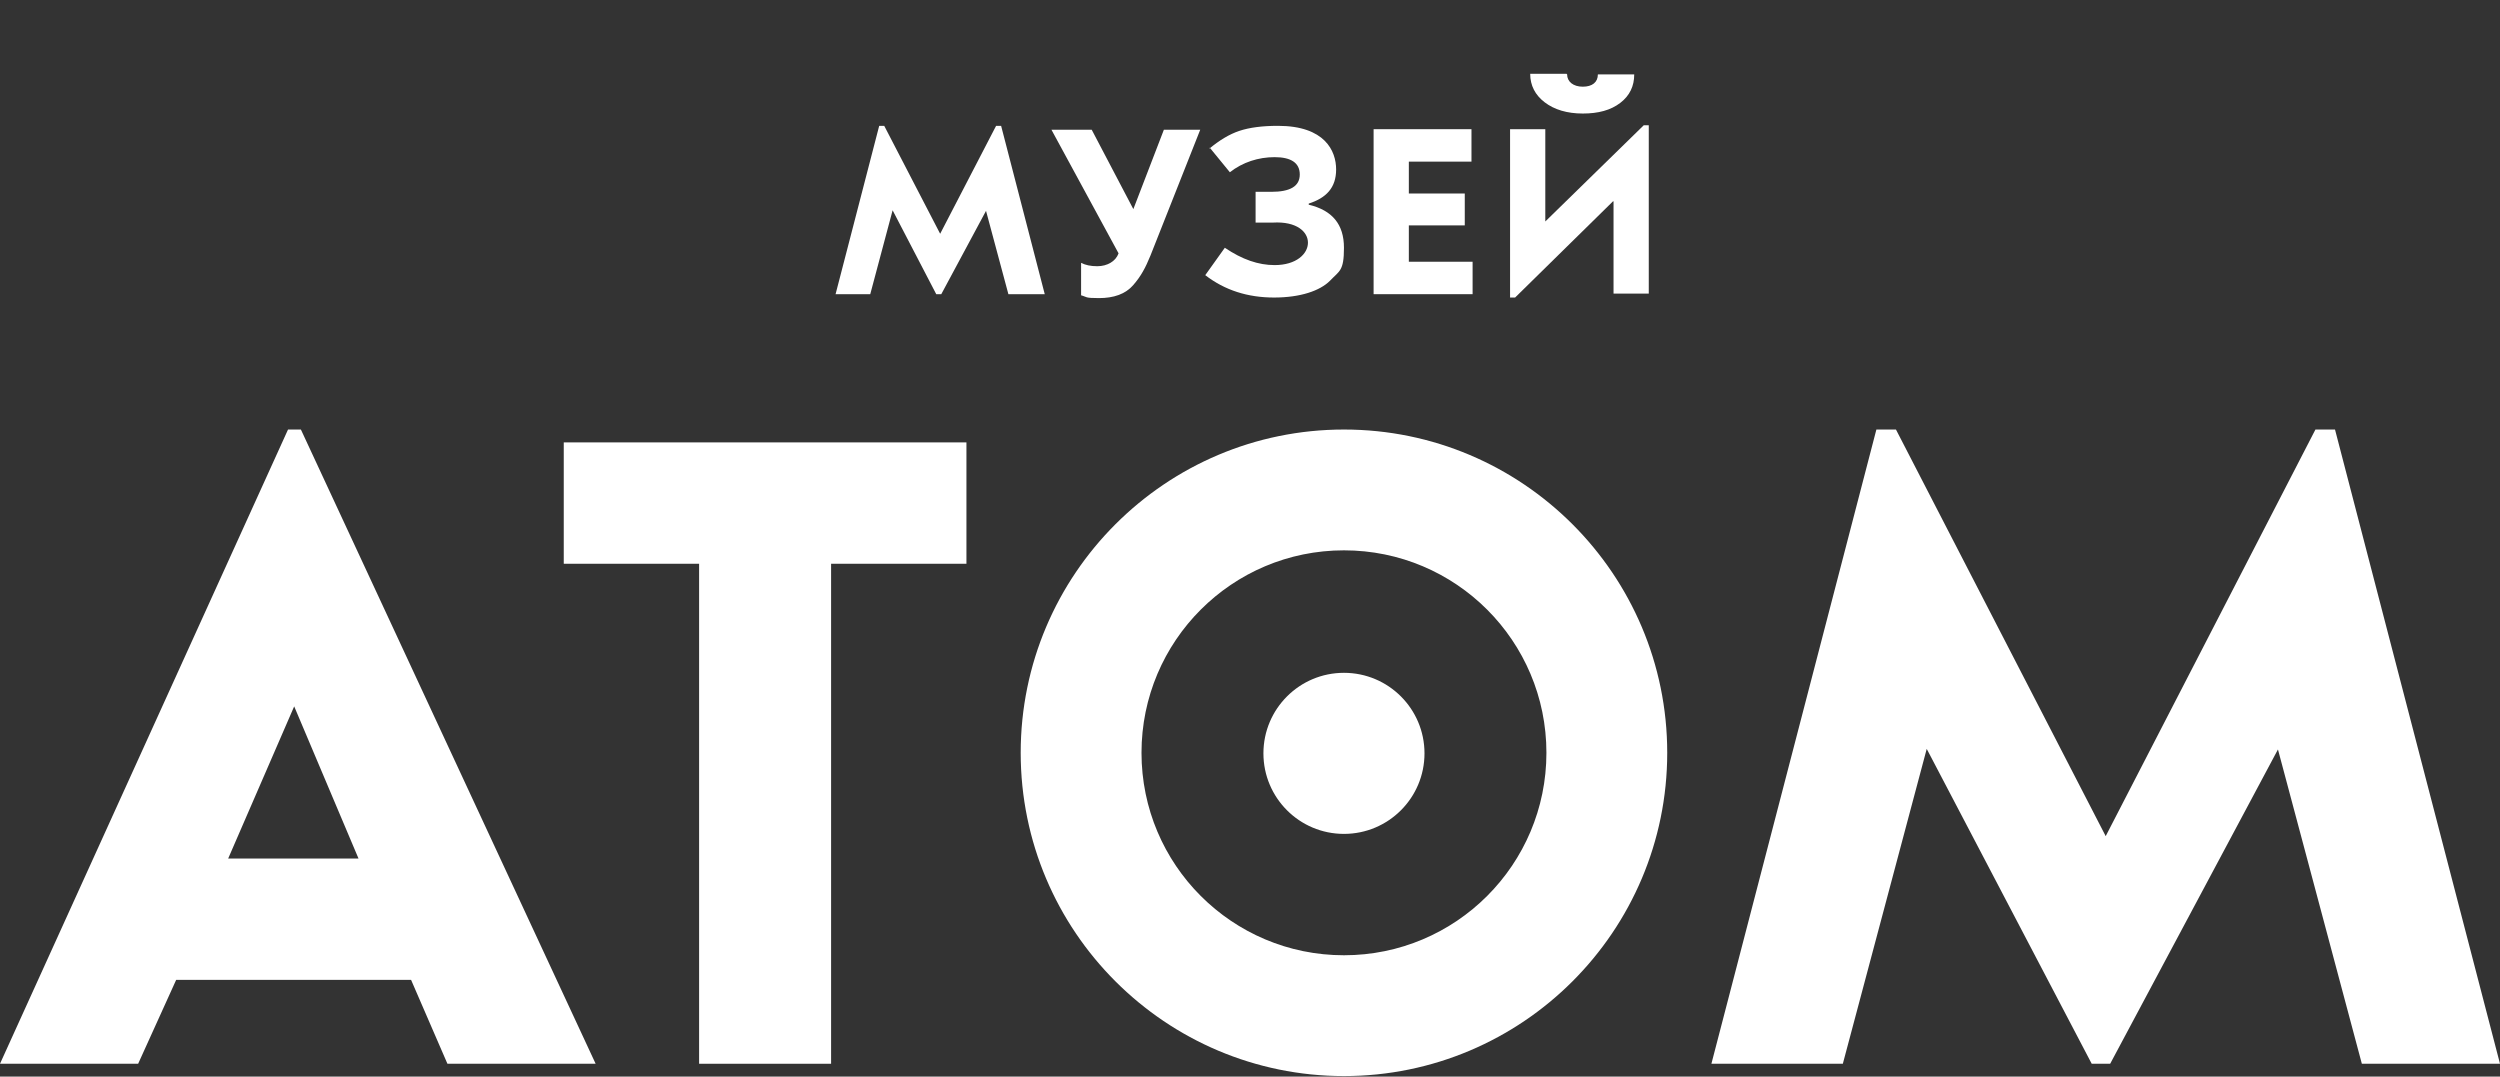
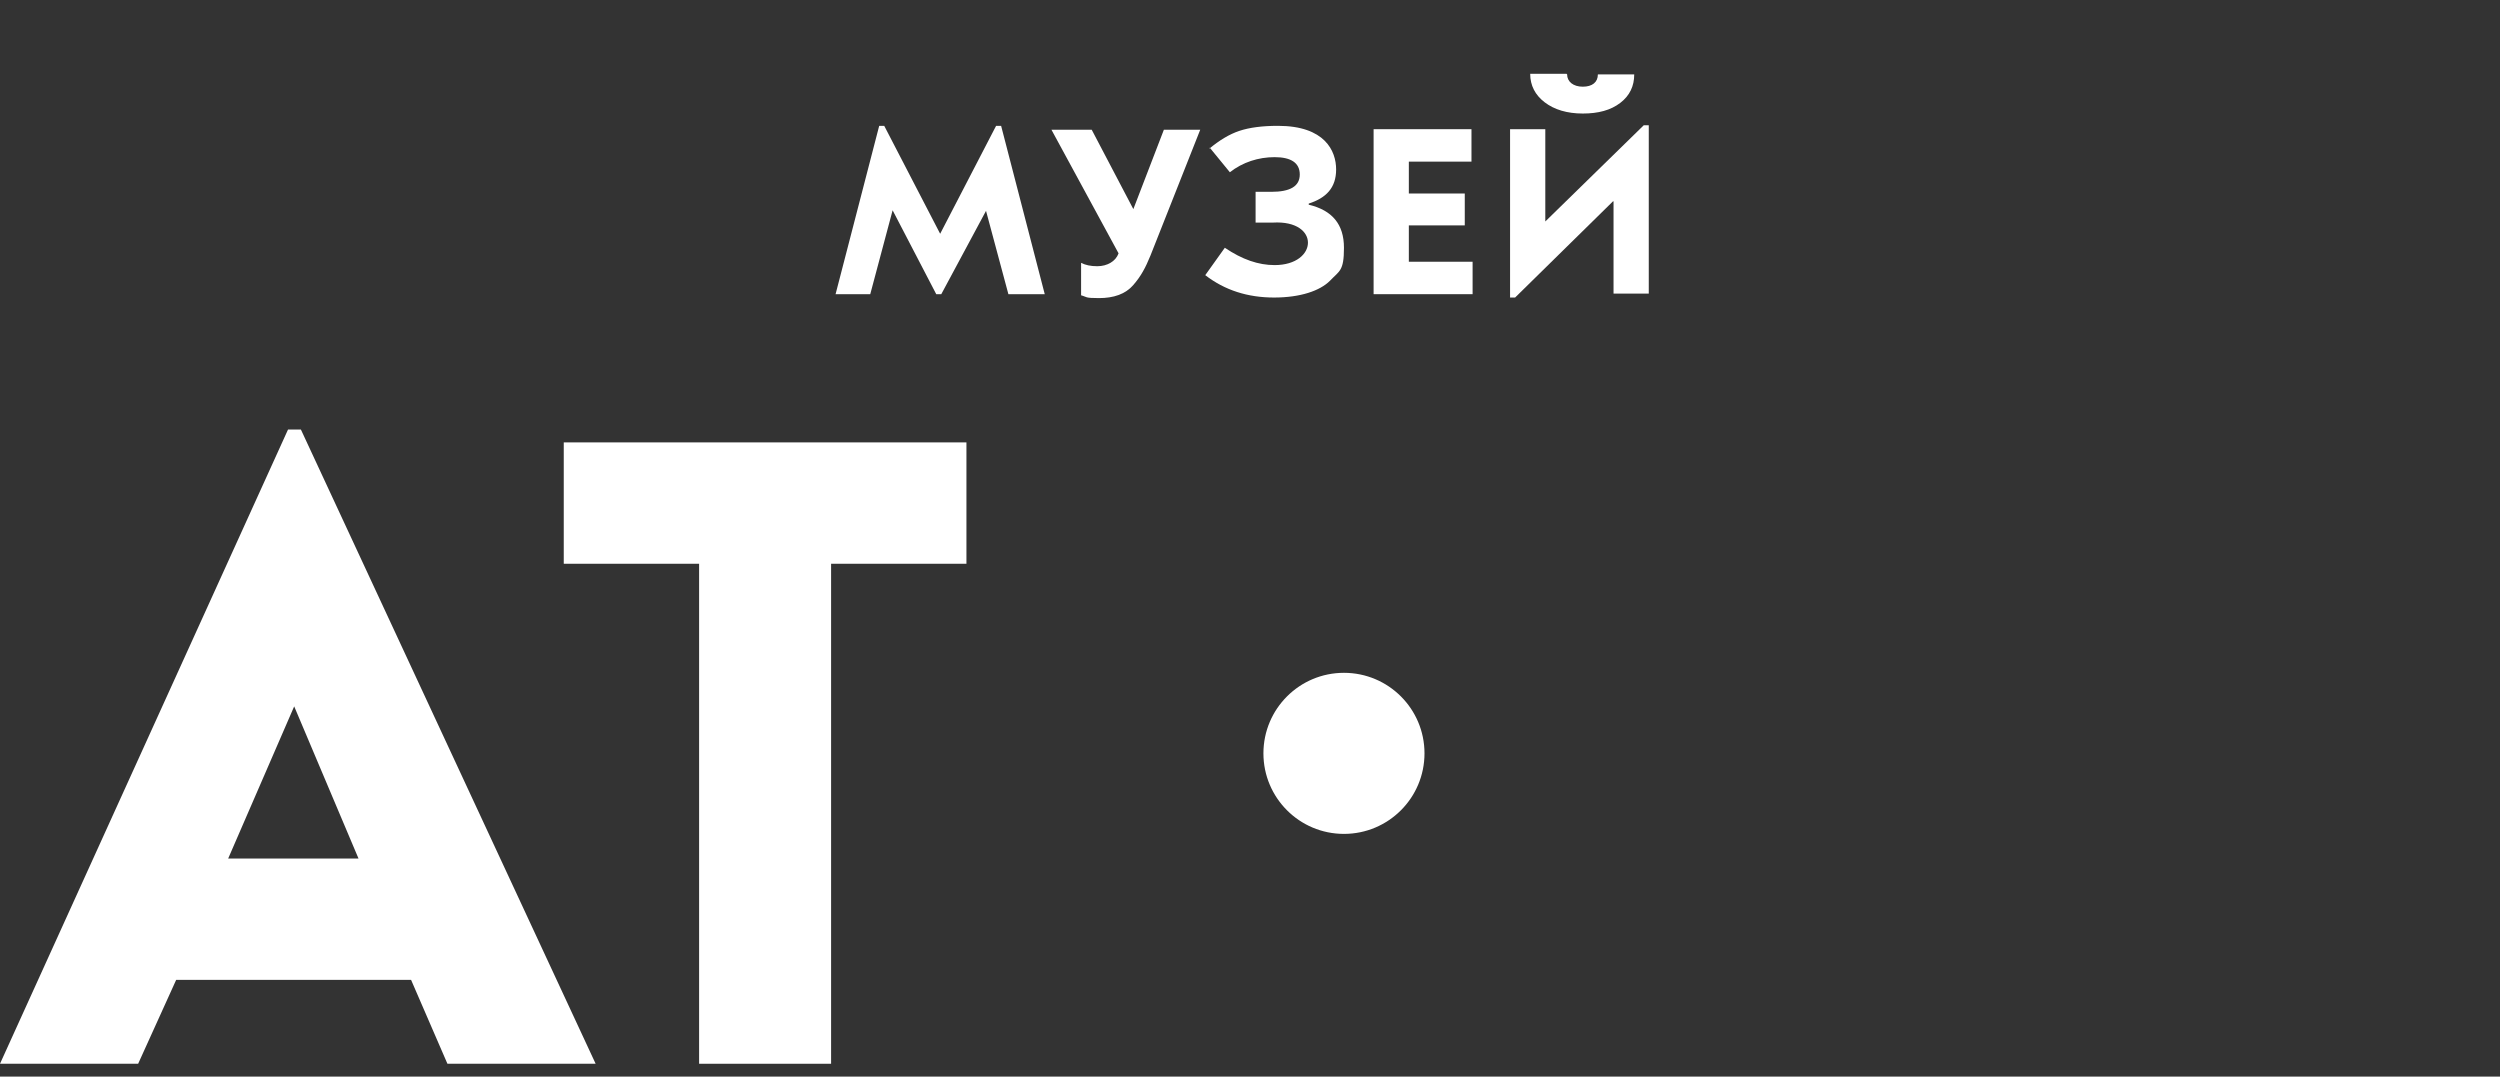
<svg xmlns="http://www.w3.org/2000/svg" version="1.1" viewBox="0 0 447 192.5">
  <rect x="0" y="0" width="447" height="192.5" fill="#333333" stroke="none" />
  <defs>
    <style> .cls-1 { fill: #fff; } </style>
  </defs>
  <g>
    <g id="Layer_1">
      <g>
-         <path class="cls-1" d="M240.3,76.8c-31.9,0-57.8,25.9-57.8,57.8s25.9,57.8,57.8,57.8,57.8-25.9,57.8-57.8-25.9-57.8-57.8-57.8ZM240.3,170.8c-20,0-36.2-16.2-36.2-36.2s16.2-36.2,36.2-36.2,36.2,16.2,36.2,36.2-16.2,36.2-36.2,36.2Z" />
        <path class="cls-1" d="M31.5,175.2l-6.8,15H0l51.5-113.4h2.3l52.7,113.4h-26.5l-6.5-15H31.5ZM40.8,153.5h23.3l-11.5-27.2-11.8,27.2Z" />
        <path class="cls-1" d="M125,190.2v-89.4h-24.2v-21.7h72v21.7h-24.2v89.4h-23.7Z" />
-         <path class="cls-1" d="M376.5,149.5l37.5-72.7h3.5l29.5,113.4h-24.7l-15-56.2-30,56.2h-3.3l-29.5-56.3-15,56.3h-23.5l29.5-113.4h3.5l37.5,72.7Z" />
        <circle class="cls-1" cx="240.3" cy="134.7" r="14.4" />
      </g>
      <g>
        <path class="cls-1" d="M168.1,41.8l10-19.3h.9l7.8,30.1h-6.5l-4-14.9-8,14.9h-.9l-7.8-15-4,15h-6.2l7.8-30.1h.9l10,19.3Z" />
        <path class="cls-1" d="M202.6,37.5l5.5-14.3h6.5l-8.9,22.5c-.9,2.2-1.7,3.7-3.1,5.3s-3.5,2.3-6.1,2.3-2.1-.2-3.2-.5v-5.8c.8.4,1.7.6,2.9.6,1.8,0,3.3-.9,3.8-2.3l-12-22.1h7.2l7.5,14.3Z" />
        <path class="cls-1" d="M216.2,26.6c1.8-1.5,3.6-2.6,5.4-3.2,1.8-.6,4.1-.9,6.9-.9,8.4,0,10.4,4.5,10.4,7.8s-1.8,5.1-4.9,6.1v.2c4.2,1,6.3,3.5,6.3,7.7s-.8,4.1-2.5,5.9c-1.8,1.8-5.3,3-10,3s-8.8-1.3-12.3-4l3.5-4.9c3.1,2.1,6,3.1,8.9,3.1,7.8,0,8.2-8.1-.3-7.6h-3.1v-5.5h2.8c3.4,0,5.1-1,5.1-3.1s-1.6-3.1-4.5-3.1-5.7.9-8,2.7l-3.6-4.4Z" />
        <path class="cls-1" d="M261.9,34.5v5.8h-10v6.5h11.4v5.8h-17.7v-29.5h17.5v5.8h-11.2v5.7h10Z" />
        <path class="cls-1" d="M288.4,36l-17.5,17.2h-.9v-30.1h6.3v16.5l17.6-17.2h.9v30.1h-6.3v-16.5ZM280.2,13.3c0,1.3,1.1,2.2,2.8,2.2s2.7-.8,2.7-2.2h6.5c0,2.1-.8,3.8-2.5,5.1-1.7,1.3-3.9,1.9-6.7,1.9s-5.1-.7-6.8-2-2.6-3-2.6-5.1h6.5Z" />
      </g>
    </g>
  </g>
</svg>